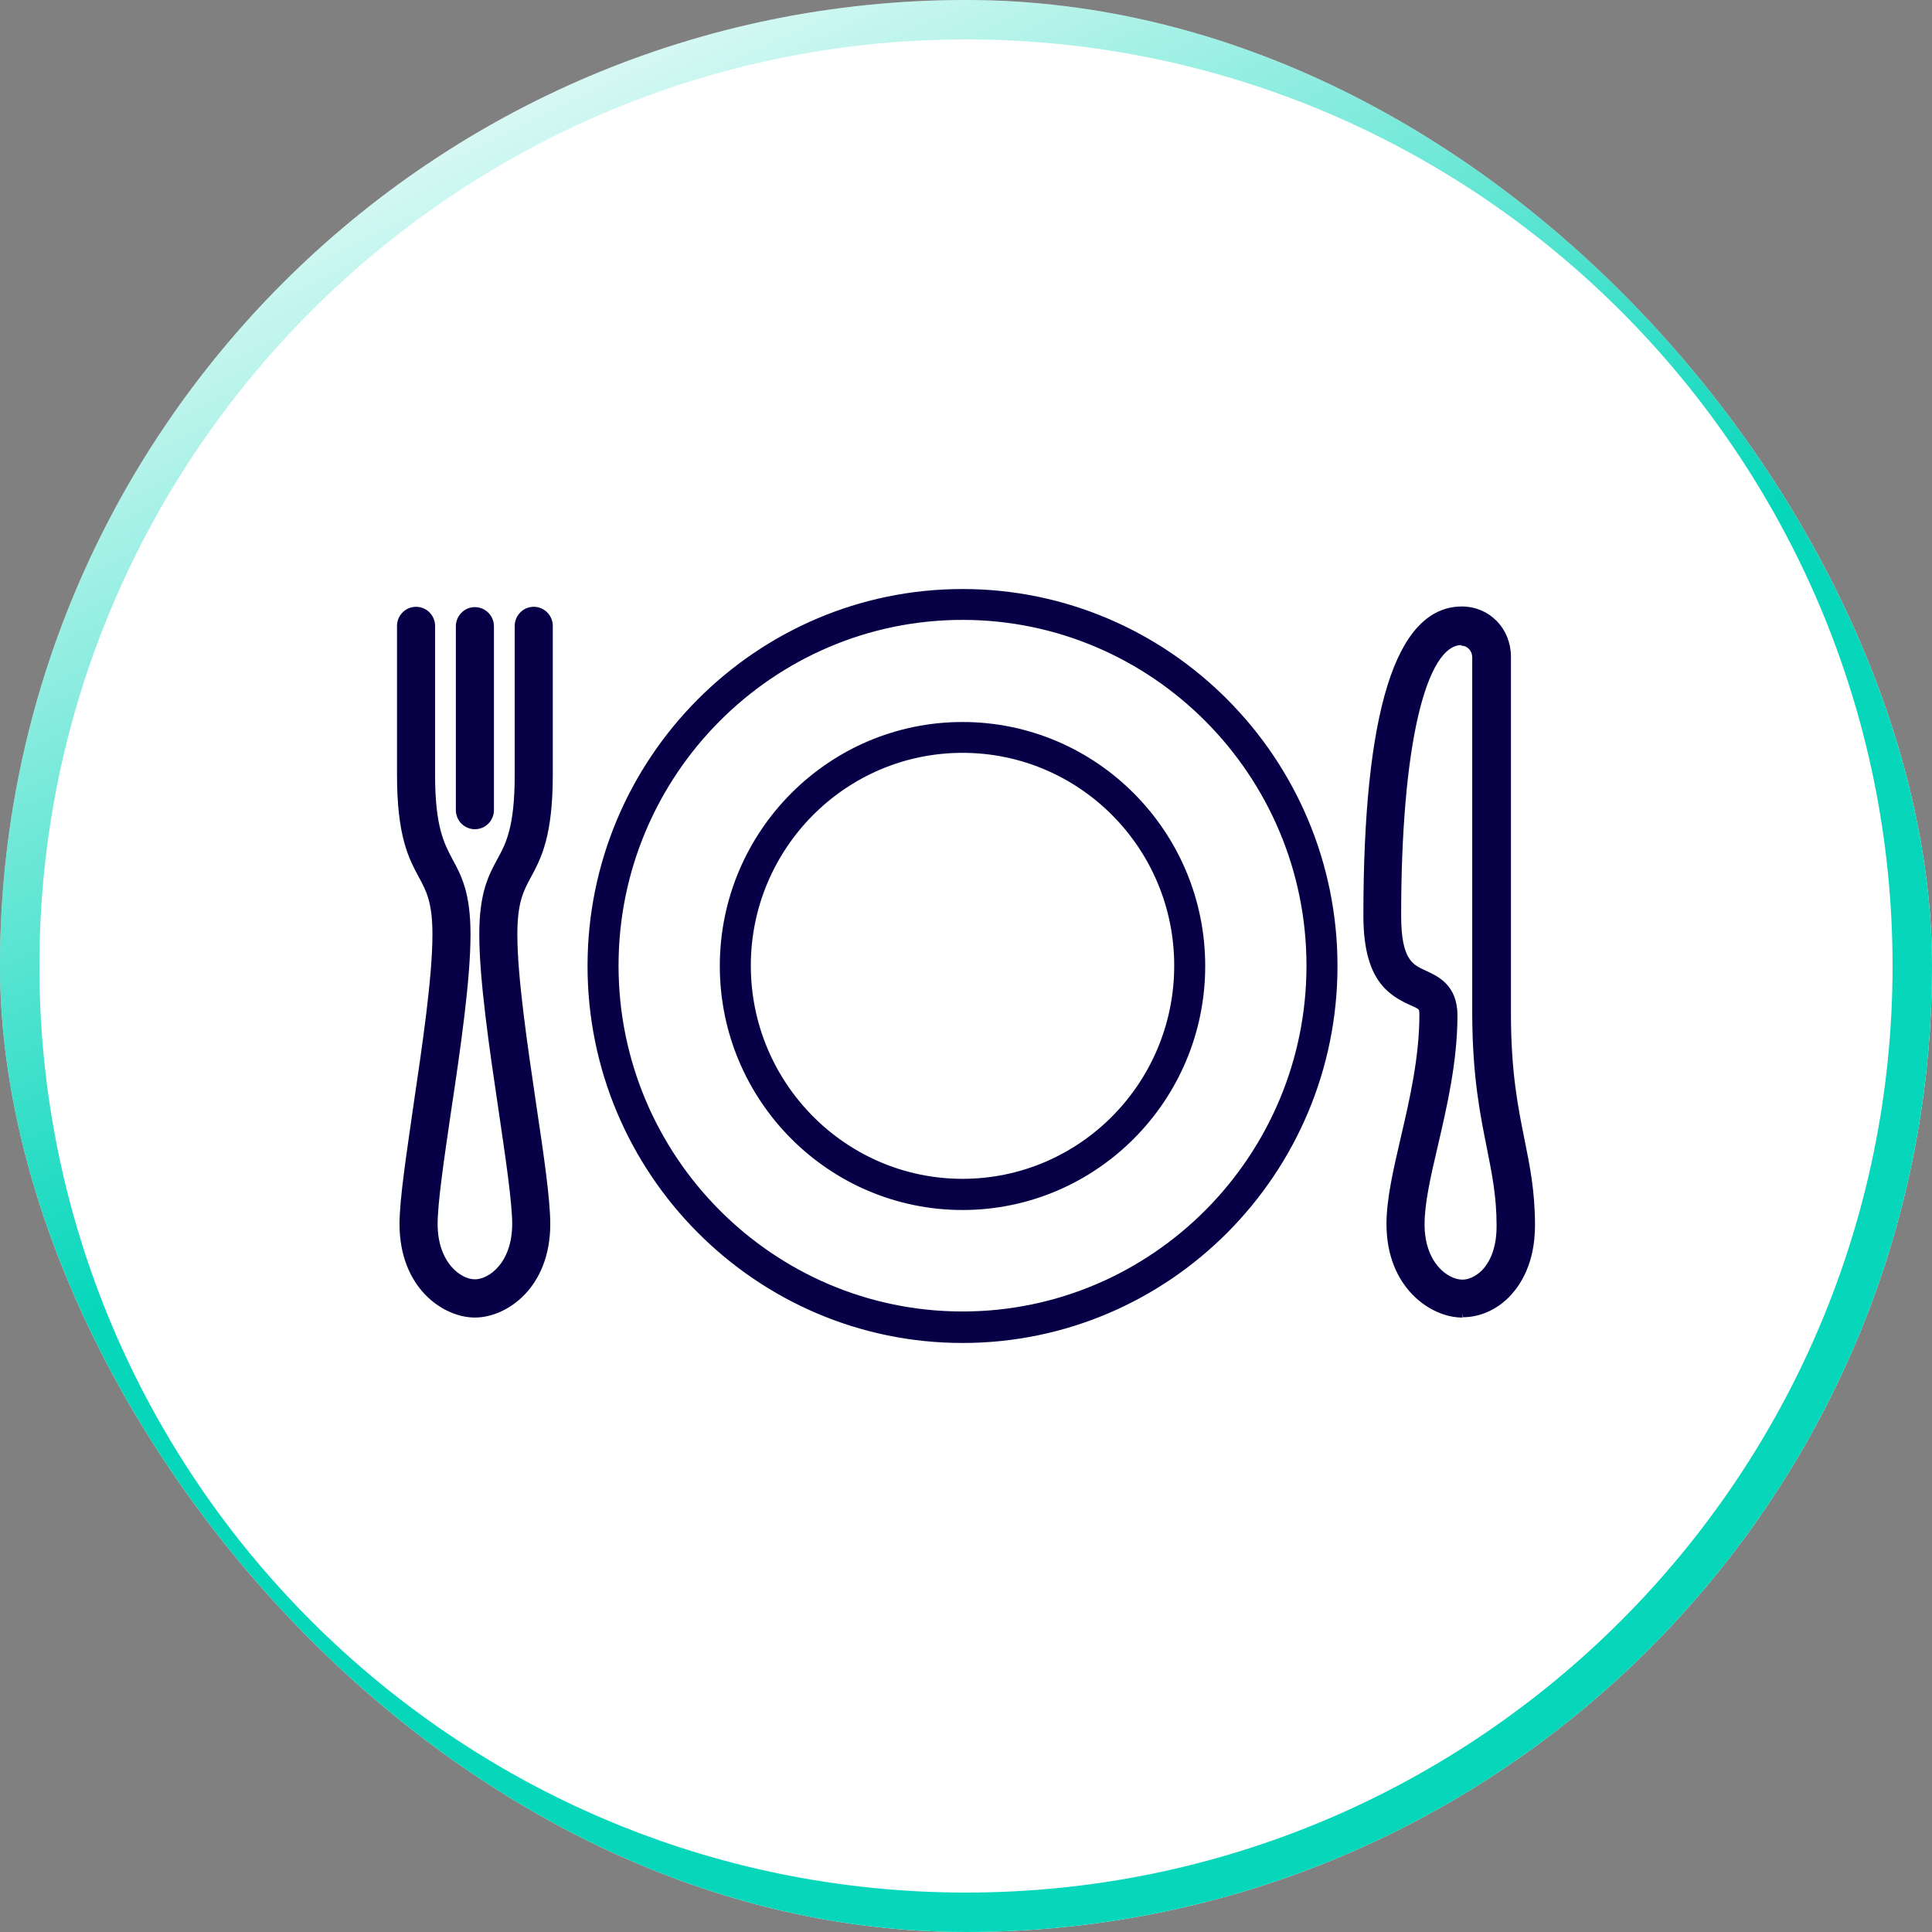
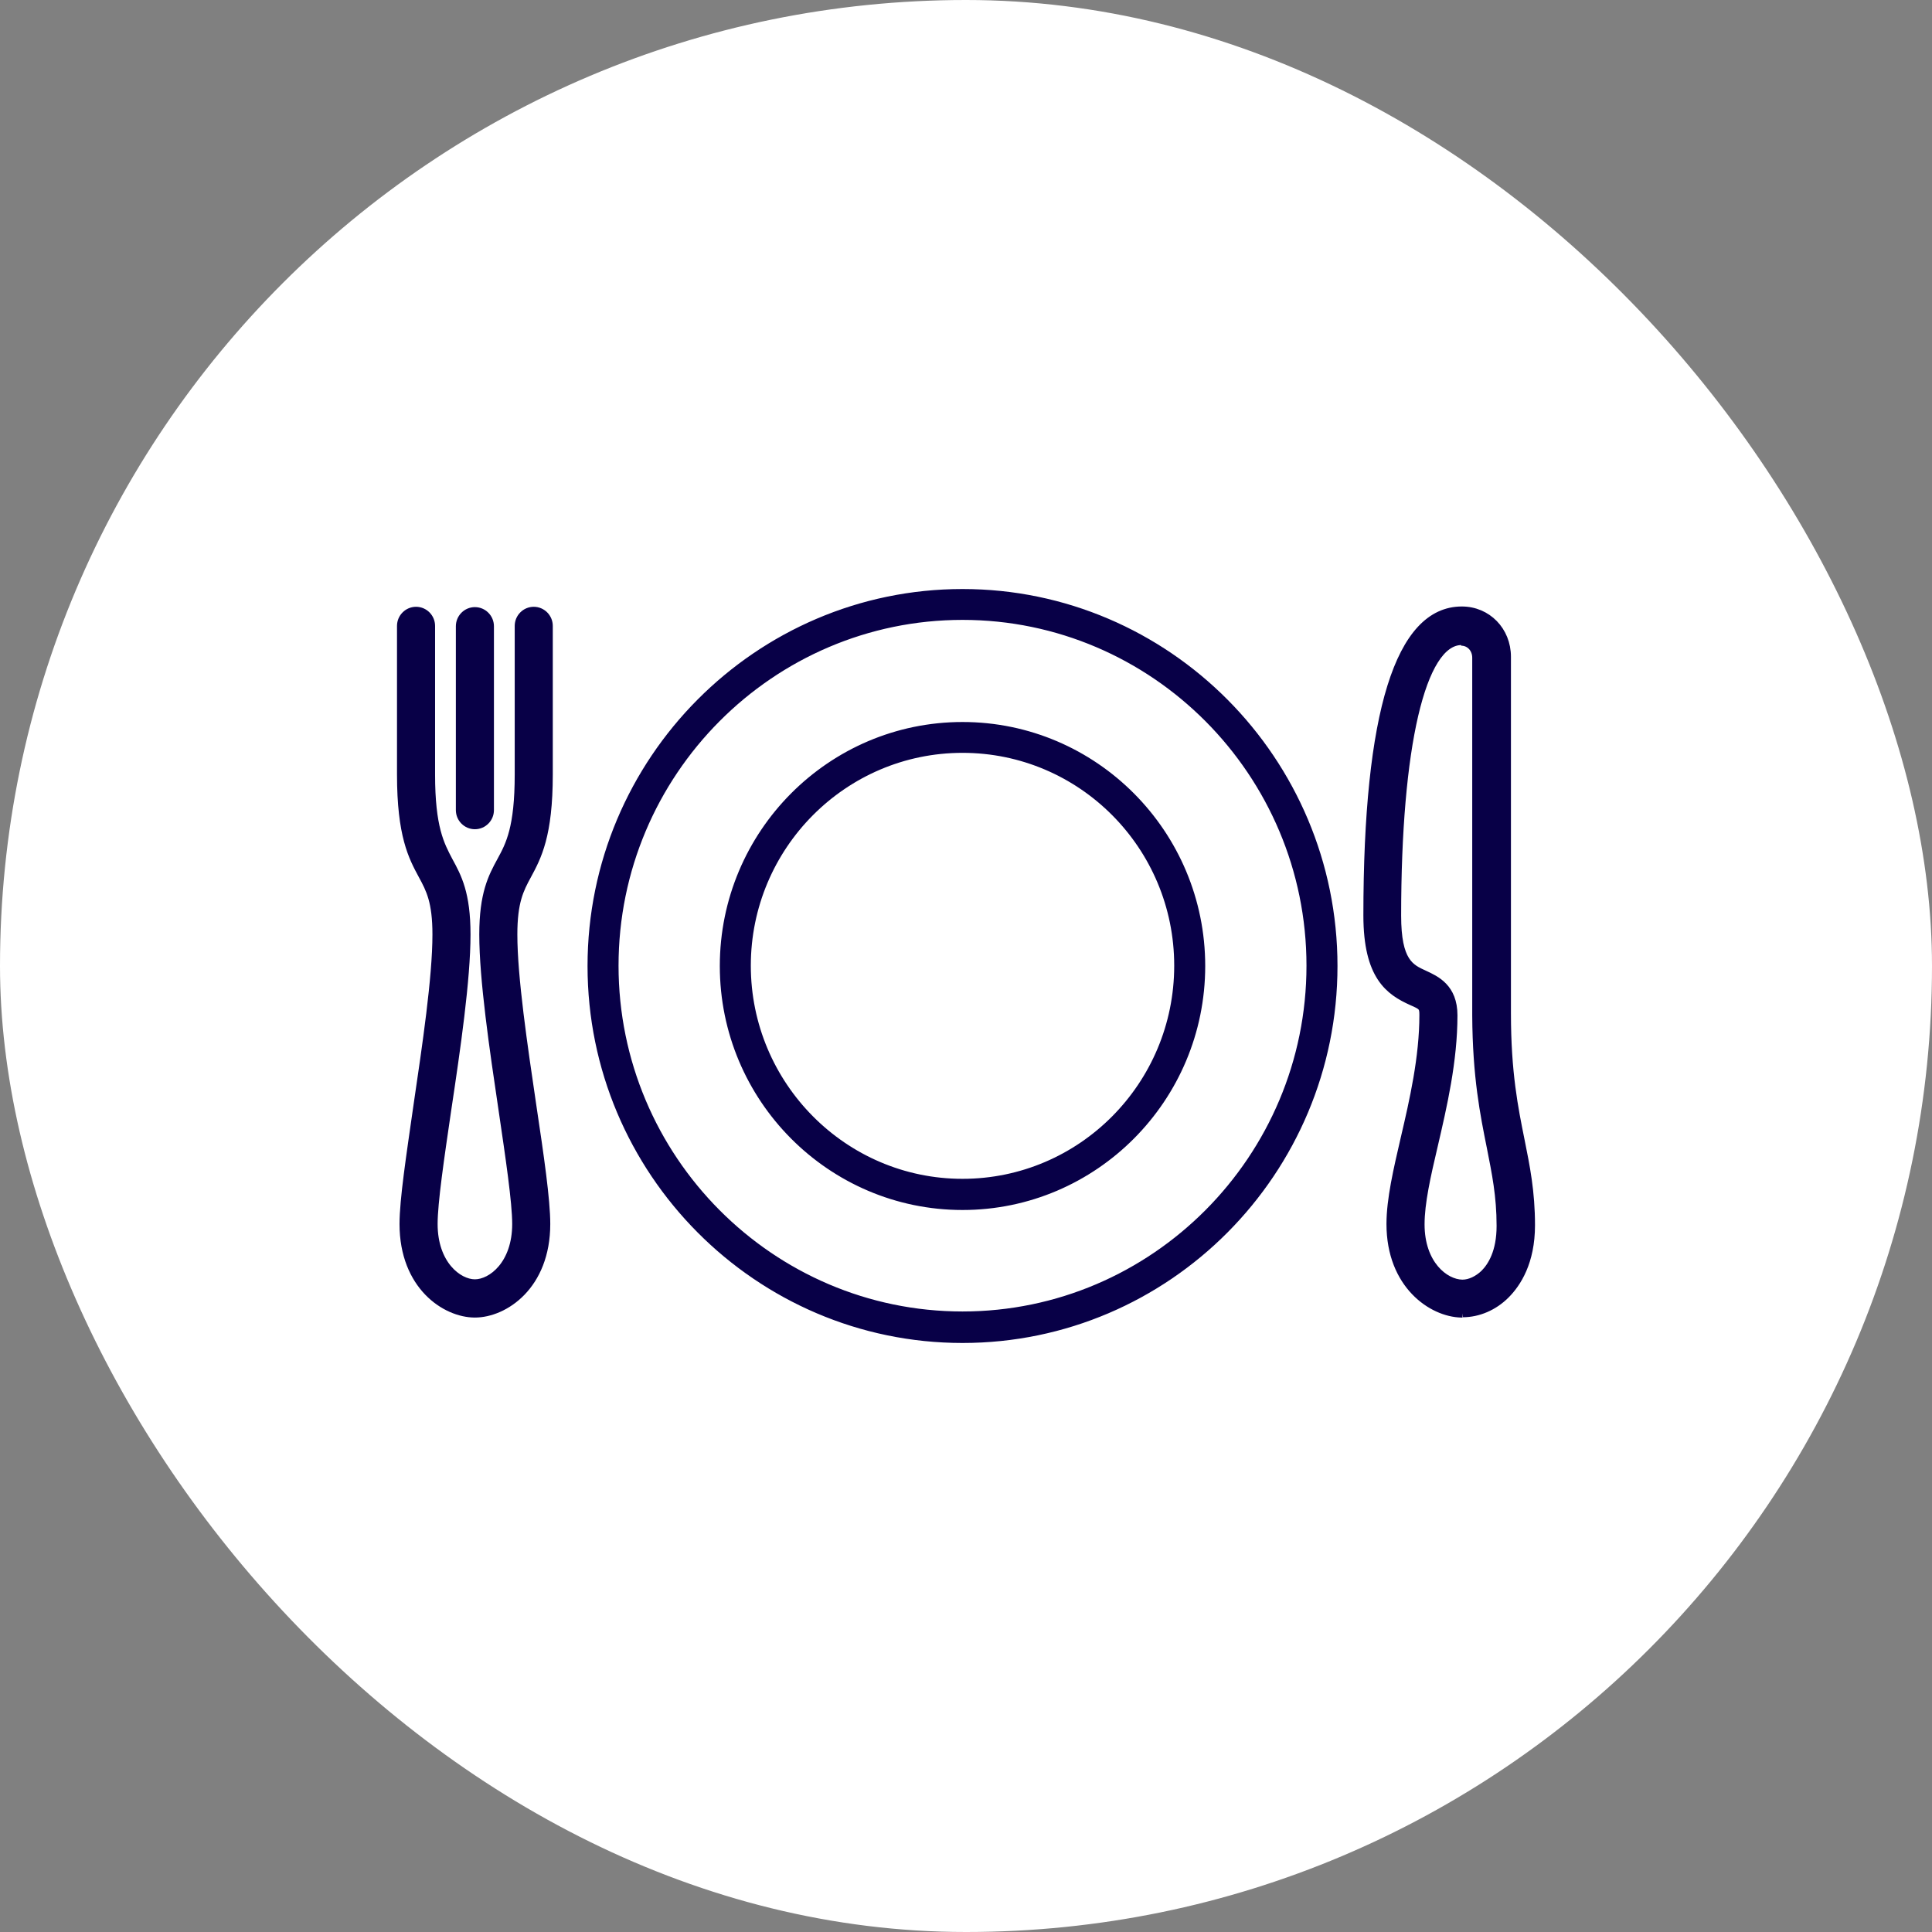
<svg xmlns="http://www.w3.org/2000/svg" width="82" height="82" viewBox="0 0 82 82" fill="none">
  <rect x="0" y="0" width="82" height="82" fill="#808080" stroke="none" />
  <g clip-path="url(#clip0_4003_658)">
    <rect width="82" height="82" rx="41" fill="white" />
-     <path d="M41 1.673C62.685 1.673 80.326 19.315 80.326 41C80.326 62.685 62.685 80.326 41 80.326C19.315 80.326 1.673 62.685 1.673 41C1.673 19.315 19.315 1.673 41 1.673ZM41 0C18.356 0 0 18.356 0 41C0 63.644 18.356 82 41 82C63.644 82 82 63.644 82 41C82 18.356 63.644 0 41 0Z" fill="url(#paint0_linear_4003_658)" />
    <path d="M40.853 26.148C32.7 26.148 26.079 32.804 26.079 41C26.079 49.196 32.7 55.852 40.853 55.852C49.005 55.852 55.626 49.196 55.626 41C55.626 32.804 49.005 26.148 40.853 26.148ZM40.853 56.825C32.177 56.825 25.112 49.722 25.112 41C25.112 32.278 32.177 25.175 40.853 25.175C49.529 25.175 56.593 32.278 56.593 41C56.593 49.722 49.529 56.825 40.853 56.825Z" fill="#080047" />
    <path d="M40.852 26.31C32.807 26.31 26.253 32.899 26.253 40.986C26.253 49.074 32.807 55.663 40.852 55.663C48.897 55.663 55.451 49.074 55.451 40.986C55.451 32.899 48.897 26.31 40.852 26.31ZM40.852 56.014C32.606 56.014 25.904 49.277 25.904 40.986C25.904 32.696 32.606 25.959 40.852 25.959C49.098 25.959 55.8 32.696 55.8 40.986C55.8 49.277 49.098 56.014 40.852 56.014ZM40.852 25.338C32.27 25.338 25.273 32.359 25.273 40.986C25.273 49.614 32.257 56.635 40.852 56.635C49.447 56.635 56.431 49.614 56.431 40.986C56.431 32.359 49.447 25.338 40.852 25.338ZM40.852 57C32.082 57 24.937 49.817 24.937 41C24.937 32.183 32.082 25 40.852 25C49.622 25 56.767 32.183 56.767 41C56.767 49.817 49.635 57 40.852 57Z" fill="#080047" />
    <path d="M40.852 31.778C35.803 31.778 31.693 35.91 31.693 40.987C31.693 46.063 35.803 50.195 40.852 50.195C45.902 50.195 50.012 46.063 50.012 40.987C50.012 35.91 45.902 31.778 40.852 31.778ZM40.852 51.181C35.265 51.181 30.712 46.603 30.712 40.987C30.712 35.37 35.252 30.793 40.852 30.793C46.453 30.793 50.979 35.356 50.979 40.987C50.979 46.617 46.439 51.181 40.852 51.181Z" fill="#080047" />
    <path d="M40.852 31.953C35.897 31.953 31.867 36.004 31.867 40.986C31.867 45.969 35.897 50.033 40.852 50.033C45.808 50.033 49.837 45.982 49.837 40.986C49.837 35.991 45.808 31.953 40.852 31.953ZM40.852 50.384C35.709 50.384 31.518 46.171 31.518 41C31.518 35.829 35.709 31.616 40.852 31.616C45.996 31.616 50.186 35.829 50.186 41C50.186 46.171 45.996 50.384 40.852 50.384ZM40.852 30.981C35.359 30.981 30.887 35.478 30.887 41C30.887 46.522 35.359 51.019 40.852 51.019C46.345 51.019 50.818 46.522 50.818 41C50.818 35.478 46.345 30.981 40.852 30.981ZM40.852 51.356C35.171 51.356 30.551 46.711 30.551 41C30.551 35.288 35.171 30.644 40.852 30.644C46.533 30.644 51.153 35.288 51.153 41C51.153 46.711 46.533 51.356 40.852 51.356Z" fill="#080047" />
    <path d="M20.331 26.58H19.981V34.384H20.331V26.58Z" fill="#080047" stroke="#080047" stroke-width="0.5" />
    <path d="M20.156 34.87C19.887 34.87 19.672 34.654 19.672 34.384V26.58C19.672 26.31 19.887 26.094 20.156 26.094C20.424 26.094 20.639 26.31 20.639 26.58V34.384C20.639 34.654 20.424 34.87 20.156 34.87Z" fill="#080047" stroke="#080047" stroke-width="0.5" />
    <path d="M20.156 26.256C19.982 26.256 19.847 26.39 19.847 26.566V34.37C19.847 34.546 19.995 34.681 20.156 34.681C20.317 34.681 20.465 34.532 20.465 34.37V26.566C20.465 26.39 20.317 26.256 20.156 26.256ZM20.156 35.045C19.794 35.045 19.498 34.748 19.498 34.384V26.58C19.498 26.215 19.794 25.918 20.156 25.918C20.519 25.918 20.814 26.215 20.814 26.58V34.384C20.814 34.748 20.519 35.045 20.156 35.045Z" fill="#080047" stroke="#080047" stroke-width="0.3" />
    <path d="M20.156 55.596C18.961 55.596 17.282 54.462 17.282 51.95C17.282 50.938 17.551 49.088 17.873 46.954C18.249 44.402 18.679 41.499 18.679 39.663C18.679 38.218 18.397 37.692 18.061 37.084C17.645 36.301 17.161 35.423 17.161 32.872V26.566C17.161 26.296 17.376 26.08 17.645 26.08C17.913 26.08 18.128 26.296 18.128 26.566V32.872C18.128 35.167 18.531 35.896 18.907 36.612C19.27 37.273 19.632 37.975 19.632 39.663C19.632 41.567 19.203 44.511 18.813 47.103C18.518 49.115 18.236 51.019 18.236 51.964C18.236 53.786 19.364 54.637 20.129 54.637C20.895 54.637 22.023 53.786 22.023 51.964C22.023 51.032 21.741 49.128 21.445 47.103C21.056 44.511 20.626 41.581 20.626 39.663C20.626 37.975 21.002 37.287 21.365 36.612C21.741 35.896 22.144 35.167 22.144 32.872V26.566C22.144 26.296 22.359 26.08 22.627 26.08C22.896 26.08 23.111 26.296 23.111 26.566V32.872C23.111 35.41 22.641 36.301 22.211 37.084C21.889 37.692 21.593 38.232 21.593 39.663C21.593 41.499 22.023 44.402 22.399 46.954C22.721 49.101 22.99 50.951 22.99 51.95C22.99 54.462 21.311 55.596 20.116 55.596" fill="#080047" />
-     <path d="M20.156 55.596C18.961 55.596 17.282 54.462 17.282 51.95C17.282 50.938 17.551 49.088 17.873 46.954C18.249 44.402 18.679 41.499 18.679 39.663C18.679 38.218 18.397 37.692 18.061 37.084C17.645 36.301 17.161 35.423 17.161 32.872V26.566C17.161 26.296 17.376 26.08 17.645 26.08C17.913 26.08 18.128 26.296 18.128 26.566V32.872C18.128 35.167 18.531 35.896 18.907 36.612C19.27 37.273 19.632 37.975 19.632 39.663C19.632 41.567 19.203 44.511 18.813 47.103C18.518 49.115 18.236 51.019 18.236 51.964C18.236 53.786 19.364 54.637 20.129 54.637C20.895 54.637 22.023 53.786 22.023 51.964C22.023 51.032 21.741 49.128 21.445 47.103C21.056 44.511 20.626 41.581 20.626 39.663C20.626 37.975 21.002 37.287 21.365 36.612C21.741 35.896 22.144 35.167 22.144 32.872V26.566C22.144 26.296 22.359 26.08 22.627 26.08C22.896 26.08 23.111 26.296 23.111 26.566V32.872C23.111 35.41 22.641 36.301 22.211 37.084C21.889 37.692 21.593 38.232 21.593 39.663C21.593 41.499 22.023 44.402 22.399 46.954C22.721 49.101 22.99 50.951 22.99 51.95C22.99 54.462 21.311 55.596 20.116 55.596" stroke="#080047" stroke-width="0.5" />
    <path d="M17.658 26.256C17.483 26.256 17.349 26.391 17.349 26.566V32.872C17.349 35.37 17.819 36.234 18.222 37.003C18.558 37.638 18.853 38.178 18.853 39.663C18.853 41.513 18.424 44.416 18.048 46.981C17.725 49.115 17.457 50.965 17.457 51.964C17.457 54.353 19.041 55.434 20.156 55.434C21.271 55.434 22.856 54.353 22.856 51.964C22.856 50.965 22.587 49.115 22.265 46.981C21.889 44.416 21.459 41.513 21.459 39.663C21.459 38.178 21.754 37.638 22.09 37.003C22.506 36.234 22.963 35.383 22.963 32.872V26.566C22.963 26.391 22.815 26.256 22.654 26.256C22.493 26.256 22.345 26.391 22.345 26.566V32.872C22.345 35.208 21.942 35.964 21.553 36.693C21.204 37.341 20.841 38.016 20.841 39.663C20.841 41.553 21.271 44.483 21.66 47.062C21.956 49.088 22.238 51.005 22.238 51.95C22.238 53.881 21.002 54.786 20.169 54.786C19.337 54.786 18.101 53.881 18.101 51.95C18.101 51.005 18.383 49.088 18.679 47.062C19.068 44.483 19.498 41.553 19.498 39.65C19.498 38.002 19.135 37.327 18.786 36.679C18.397 35.95 17.98 35.194 17.98 32.858V26.553C17.98 26.377 17.833 26.242 17.672 26.242M20.156 55.771C18.894 55.771 17.107 54.583 17.107 51.95C17.107 50.924 17.39 49.074 17.698 46.927C18.074 44.375 18.504 41.486 18.504 39.663C18.504 38.273 18.236 37.759 17.913 37.165C17.483 36.369 17 35.464 17 32.872V26.566C17 26.202 17.296 25.904 17.658 25.904C18.021 25.904 18.316 26.202 18.316 26.566V32.872C18.316 35.127 18.706 35.842 19.068 36.531C19.444 37.219 19.82 37.921 19.82 39.663C19.82 41.581 19.391 44.524 19.001 47.116C18.706 49.128 18.424 51.032 18.424 51.95C18.424 53.651 19.458 54.448 20.156 54.448C20.855 54.448 21.889 53.651 21.889 51.95C21.889 51.019 21.607 49.128 21.311 47.116C20.922 44.51 20.492 41.567 20.492 39.663C20.492 37.935 20.868 37.219 21.244 36.531C21.62 35.842 21.996 35.127 21.996 32.872V26.566C21.996 26.202 22.291 25.904 22.654 25.904C23.017 25.904 23.312 26.202 23.312 26.566V32.872C23.312 35.464 22.829 36.369 22.399 37.165C22.077 37.759 21.808 38.273 21.808 39.663C21.808 41.486 22.238 44.375 22.614 46.927C22.936 49.074 23.205 50.924 23.205 51.95C23.205 54.583 21.419 55.771 20.156 55.771Z" fill="#080047" />
    <path d="M17.658 26.256C17.483 26.256 17.349 26.391 17.349 26.566V32.872C17.349 35.37 17.819 36.234 18.222 37.003C18.558 37.638 18.853 38.178 18.853 39.663C18.853 41.513 18.424 44.416 18.048 46.981C17.725 49.115 17.457 50.965 17.457 51.964C17.457 54.353 19.041 55.434 20.156 55.434C21.271 55.434 22.856 54.353 22.856 51.964C22.856 50.965 22.587 49.115 22.265 46.981C21.889 44.416 21.459 41.513 21.459 39.663C21.459 38.178 21.754 37.638 22.09 37.003C22.506 36.234 22.963 35.383 22.963 32.872V26.566C22.963 26.391 22.815 26.256 22.654 26.256C22.493 26.256 22.345 26.391 22.345 26.566V32.872C22.345 35.208 21.942 35.964 21.553 36.693C21.204 37.341 20.841 38.016 20.841 39.663C20.841 41.553 21.271 44.483 21.66 47.062C21.956 49.088 22.238 51.005 22.238 51.95C22.238 53.881 21.002 54.786 20.169 54.786C19.337 54.786 18.101 53.881 18.101 51.95C18.101 51.005 18.383 49.088 18.679 47.062C19.068 44.483 19.498 41.553 19.498 39.65C19.498 38.002 19.135 37.327 18.786 36.679C18.397 35.95 17.98 35.194 17.98 32.858V26.553C17.98 26.377 17.833 26.242 17.672 26.242M20.156 55.771C18.894 55.771 17.107 54.583 17.107 51.95C17.107 50.924 17.39 49.074 17.698 46.927C18.074 44.375 18.504 41.486 18.504 39.663C18.504 38.273 18.236 37.759 17.913 37.165C17.483 36.369 17 35.464 17 32.872V26.566C17 26.202 17.296 25.904 17.658 25.904C18.021 25.904 18.316 26.202 18.316 26.566V32.872C18.316 35.127 18.706 35.842 19.068 36.531C19.444 37.219 19.82 37.921 19.82 39.663C19.82 41.581 19.391 44.524 19.001 47.116C18.706 49.128 18.424 51.032 18.424 51.95C18.424 53.651 19.458 54.448 20.156 54.448C20.855 54.448 21.889 53.651 21.889 51.95C21.889 51.019 21.607 49.128 21.311 47.116C20.922 44.51 20.492 41.567 20.492 39.663C20.492 37.935 20.868 37.219 21.244 36.531C21.62 35.842 21.996 35.127 21.996 32.872V26.566C21.996 26.202 22.291 25.904 22.654 25.904C23.017 25.904 23.312 26.202 23.312 26.566V32.872C23.312 35.464 22.829 36.369 22.399 37.165C22.077 37.759 21.808 38.273 21.808 39.663C21.808 41.486 22.238 44.375 22.614 46.927C22.936 49.074 23.205 50.924 23.205 51.95C23.205 54.583 21.419 55.771 20.156 55.771Z" stroke="#080047" stroke-width="0.3" />
-     <path d="M62.032 27.066C60.232 27.066 59.144 31.481 59.144 38.88C59.144 40.946 59.775 41.229 60.38 41.499C60.863 41.715 61.521 42.013 61.521 43.106C61.521 45.037 61.078 46.914 60.688 48.588C60.38 49.911 60.111 51.059 60.111 51.977C60.111 53.786 61.226 54.623 62.018 54.651C62.381 54.651 62.77 54.489 63.079 54.178C63.415 53.854 63.818 53.206 63.818 52.045C63.818 50.748 63.616 49.79 63.401 48.669C63.119 47.278 62.797 45.712 62.797 43.093V43.052C62.797 40.406 62.797 36.787 62.797 33.641C62.797 31.224 62.797 29.105 62.797 27.916C62.797 27.444 62.448 27.079 62.005 27.079M62.072 55.596H62.032C60.85 55.569 59.171 54.421 59.171 51.95C59.171 50.924 59.466 49.668 59.775 48.345C60.151 46.725 60.581 44.902 60.581 43.093C60.581 42.647 60.447 42.58 60.004 42.377C59.09 41.959 58.19 41.351 58.19 38.867C58.19 30.387 59.493 26.08 62.045 26.08C63.039 26.08 63.804 26.877 63.804 27.889C63.804 29.078 63.804 31.211 63.804 33.614C63.804 36.76 63.804 40.379 63.804 43.025V43.066C63.804 45.577 64.113 47.103 64.395 48.44C64.624 49.56 64.838 50.613 64.838 52.004C64.838 53.503 64.274 54.367 63.804 54.826C63.321 55.299 62.69 55.582 62.085 55.582" fill="#080047" />
+     <path d="M62.032 27.066C60.232 27.066 59.144 31.481 59.144 38.88C59.144 40.946 59.775 41.229 60.38 41.499C60.863 41.715 61.521 42.013 61.521 43.106C61.521 45.037 61.078 46.914 60.688 48.588C60.38 49.911 60.111 51.059 60.111 51.977C60.111 53.786 61.226 54.623 62.018 54.651C62.381 54.651 62.77 54.489 63.079 54.178C63.415 53.854 63.818 53.206 63.818 52.045C63.818 50.748 63.616 49.79 63.401 48.669C63.119 47.278 62.797 45.712 62.797 43.093V43.052C62.797 40.406 62.797 36.787 62.797 33.641C62.797 31.224 62.797 29.105 62.797 27.916C62.797 27.444 62.448 27.079 62.005 27.079M62.072 55.596H62.032C60.85 55.569 59.171 54.421 59.171 51.95C59.171 50.924 59.466 49.668 59.775 48.345C60.151 46.725 60.581 44.902 60.581 43.093C60.581 42.647 60.447 42.58 60.004 42.377C59.09 41.959 58.19 41.351 58.19 38.867C58.19 30.387 59.493 26.08 62.045 26.08C63.039 26.08 63.804 26.877 63.804 27.889C63.804 29.078 63.804 31.211 63.804 33.614C63.804 36.76 63.804 40.379 63.804 43.025C63.804 45.577 64.113 47.103 64.395 48.44C64.624 49.56 64.838 50.613 64.838 52.004C64.838 53.503 64.274 54.367 63.804 54.826C63.321 55.299 62.69 55.582 62.085 55.582" fill="#080047" />
    <path d="M62.032 27.066C60.232 27.066 59.144 31.481 59.144 38.88C59.144 40.946 59.775 41.229 60.38 41.499C60.863 41.715 61.521 42.013 61.521 43.106C61.521 45.037 61.078 46.914 60.688 48.588C60.38 49.911 60.111 51.059 60.111 51.977C60.111 53.786 61.226 54.623 62.018 54.651C62.381 54.651 62.77 54.489 63.079 54.178C63.415 53.854 63.818 53.206 63.818 52.045C63.818 50.748 63.616 49.79 63.401 48.669C63.119 47.278 62.797 45.712 62.797 43.093V43.052C62.797 40.406 62.797 36.787 62.797 33.641C62.797 31.224 62.797 29.105 62.797 27.916C62.797 27.444 62.448 27.079 62.005 27.079M62.072 55.596H62.032C60.85 55.569 59.171 54.421 59.171 51.95C59.171 50.924 59.466 49.668 59.775 48.345C60.151 46.725 60.581 44.902 60.581 43.093C60.581 42.647 60.447 42.58 60.004 42.377C59.09 41.959 58.19 41.351 58.19 38.867C58.19 30.387 59.493 26.08 62.045 26.08C63.039 26.08 63.804 26.877 63.804 27.889C63.804 29.078 63.804 31.211 63.804 33.614C63.804 36.76 63.804 40.379 63.804 43.025V43.066C63.804 45.577 64.113 47.103 64.395 48.44C64.624 49.56 64.838 50.613 64.838 52.004C64.838 53.503 64.274 54.367 63.804 54.826C63.321 55.299 62.69 55.582 62.085 55.582" stroke="#080047" stroke-width="0.5" />
    <path d="M62.032 27.228C60.353 27.228 59.319 31.683 59.319 38.867C59.319 40.824 59.87 41.068 60.46 41.337C60.957 41.567 61.709 41.905 61.709 43.093C61.709 45.037 61.266 46.941 60.877 48.615C60.568 49.925 60.313 51.059 60.313 51.964C60.313 53.651 61.333 54.448 62.059 54.462H62.072C62.381 54.462 62.717 54.3 62.985 54.043C63.294 53.733 63.67 53.138 63.67 52.031C63.67 50.748 63.469 49.79 63.254 48.696C62.972 47.292 62.65 45.712 62.636 43.093C62.636 40.406 62.636 36.787 62.636 33.641V32.48C62.636 30.563 62.636 28.916 62.636 27.916C62.636 27.538 62.367 27.255 62.018 27.255M62.072 54.799H62.045C61.186 54.786 59.964 53.881 59.964 51.964C59.964 51.032 60.232 49.871 60.541 48.548C60.931 46.887 61.36 45.01 61.36 43.106C61.36 42.134 60.783 41.878 60.313 41.662C59.681 41.378 58.983 41.054 58.983 38.88C58.983 31.265 60.098 26.904 62.032 26.904C62.569 26.904 62.999 27.349 62.999 27.916C62.999 28.916 62.999 30.563 62.999 32.48V33.641C62.999 36.787 62.999 40.406 62.999 43.052C62.999 45.672 63.321 47.238 63.603 48.629C63.831 49.749 64.033 50.721 64.033 52.045C64.033 53.26 63.603 53.949 63.24 54.3C62.905 54.624 62.475 54.826 62.086 54.826M62.032 26.256C59.587 26.256 58.352 30.495 58.352 38.867C58.352 41.257 59.158 41.81 60.057 42.229C60.514 42.431 60.729 42.539 60.729 43.093C60.729 44.929 60.299 46.765 59.923 48.386C59.614 49.695 59.332 50.938 59.332 51.95C59.332 54.3 60.904 55.393 62.032 55.42L62.072 55.596V55.42C62.636 55.42 63.214 55.164 63.67 54.718C64.113 54.273 64.651 53.449 64.651 52.018C64.651 50.587 64.436 49.587 64.207 48.48C63.925 47.116 63.617 45.591 63.617 43.066C63.617 40.379 63.617 36.76 63.617 33.614V32.453C63.617 30.536 63.617 28.889 63.617 27.889C63.617 26.971 62.918 26.256 62.032 26.256ZM62.072 55.771H62.018C60.769 55.744 58.996 54.543 58.996 51.95C58.996 50.897 59.292 49.641 59.601 48.305C59.977 46.698 60.393 44.875 60.393 43.079C60.393 42.742 60.353 42.715 59.923 42.526C58.956 42.094 58.016 41.446 58.016 38.853C58.016 30.252 59.373 25.891 62.045 25.891C63.133 25.891 63.979 26.755 63.979 27.876C63.979 28.875 63.979 30.522 63.979 32.44V33.601C63.979 36.747 63.979 40.365 63.979 43.012C63.979 45.537 64.288 47.049 64.557 48.386C64.785 49.52 65 50.573 65 52.004C65 53.57 64.409 54.475 63.925 54.961C63.415 55.474 62.744 55.758 62.086 55.758" fill="#080047" />
    <path d="M62.032 27.228C60.353 27.228 59.319 31.683 59.319 38.867C59.319 40.824 59.87 41.068 60.46 41.337C60.957 41.567 61.709 41.905 61.709 43.093C61.709 45.037 61.266 46.941 60.877 48.615C60.568 49.925 60.313 51.059 60.313 51.964C60.313 53.651 61.333 54.448 62.059 54.462H62.072C62.381 54.462 62.717 54.3 62.985 54.043C63.294 53.733 63.67 53.138 63.67 52.031C63.67 50.748 63.469 49.79 63.254 48.696C62.972 47.292 62.65 45.712 62.636 43.093C62.636 40.406 62.636 36.787 62.636 33.641V32.48C62.636 30.563 62.636 28.916 62.636 27.916C62.636 27.538 62.367 27.255 62.018 27.255M62.072 54.799H62.045C61.186 54.786 59.964 53.881 59.964 51.964C59.964 51.032 60.232 49.871 60.541 48.548C60.931 46.887 61.36 45.01 61.36 43.106C61.36 42.134 60.783 41.878 60.313 41.662C59.681 41.378 58.983 41.054 58.983 38.88C58.983 31.265 60.098 26.904 62.032 26.904C62.569 26.904 62.999 27.349 62.999 27.916C62.999 28.916 62.999 30.563 62.999 32.48V33.641C62.999 36.787 62.999 40.406 62.999 43.052C62.999 45.672 63.321 47.238 63.603 48.629C63.831 49.749 64.033 50.721 64.033 52.045C64.033 53.26 63.603 53.949 63.24 54.3C62.905 54.624 62.475 54.826 62.086 54.826M62.072 55.771H62.018C60.769 55.744 58.996 54.543 58.996 51.95C58.996 50.897 59.292 49.641 59.601 48.305C59.977 46.698 60.393 44.875 60.393 43.079C60.393 42.742 60.353 42.715 59.923 42.526C58.956 42.094 58.016 41.446 58.016 38.853C58.016 30.252 59.373 25.891 62.045 25.891C63.133 25.891 63.979 26.755 63.979 27.876C63.979 28.875 63.979 30.522 63.979 32.44V33.601C63.979 36.747 63.979 40.365 63.979 43.012C63.979 45.537 64.288 47.049 64.557 48.386C64.785 49.52 65 50.573 65 52.004C65 53.57 64.409 54.475 63.925 54.961C63.415 55.474 62.744 55.758 62.086 55.758M62.032 26.256C59.587 26.256 58.352 30.495 58.352 38.867C58.352 41.257 59.158 41.81 60.057 42.229C60.514 42.431 60.729 42.539 60.729 43.093C60.729 44.929 60.299 46.765 59.923 48.386C59.614 49.695 59.332 50.938 59.332 51.95C59.332 54.3 60.904 55.393 62.032 55.42L62.072 55.596V55.42C62.636 55.42 63.214 55.164 63.67 54.718C64.113 54.273 64.651 53.449 64.651 52.018C64.651 50.587 64.436 49.587 64.207 48.48C63.925 47.116 63.617 45.591 63.617 43.066C63.617 40.379 63.617 36.76 63.617 33.614V32.453C63.617 30.536 63.617 28.889 63.617 27.889C63.617 26.971 62.918 26.256 62.032 26.256Z" stroke="#080047" stroke-width="0.3" />
  </g>
  <defs>
    <linearGradient id="paint0_linear_4003_658" x1="34.411" y1="41" x2="14.643" y2="8.24468e-07" gradientUnits="userSpaceOnUse">
      <stop stop-color="#06D7BB" />
      <stop offset="1" stop-color="#06D7BB" stop-opacity="0" />
    </linearGradient>
    <clipPath id="clip0_4003_658">
      <rect width="82" height="82" rx="41" fill="white" />
    </clipPath>
  </defs>
</svg>